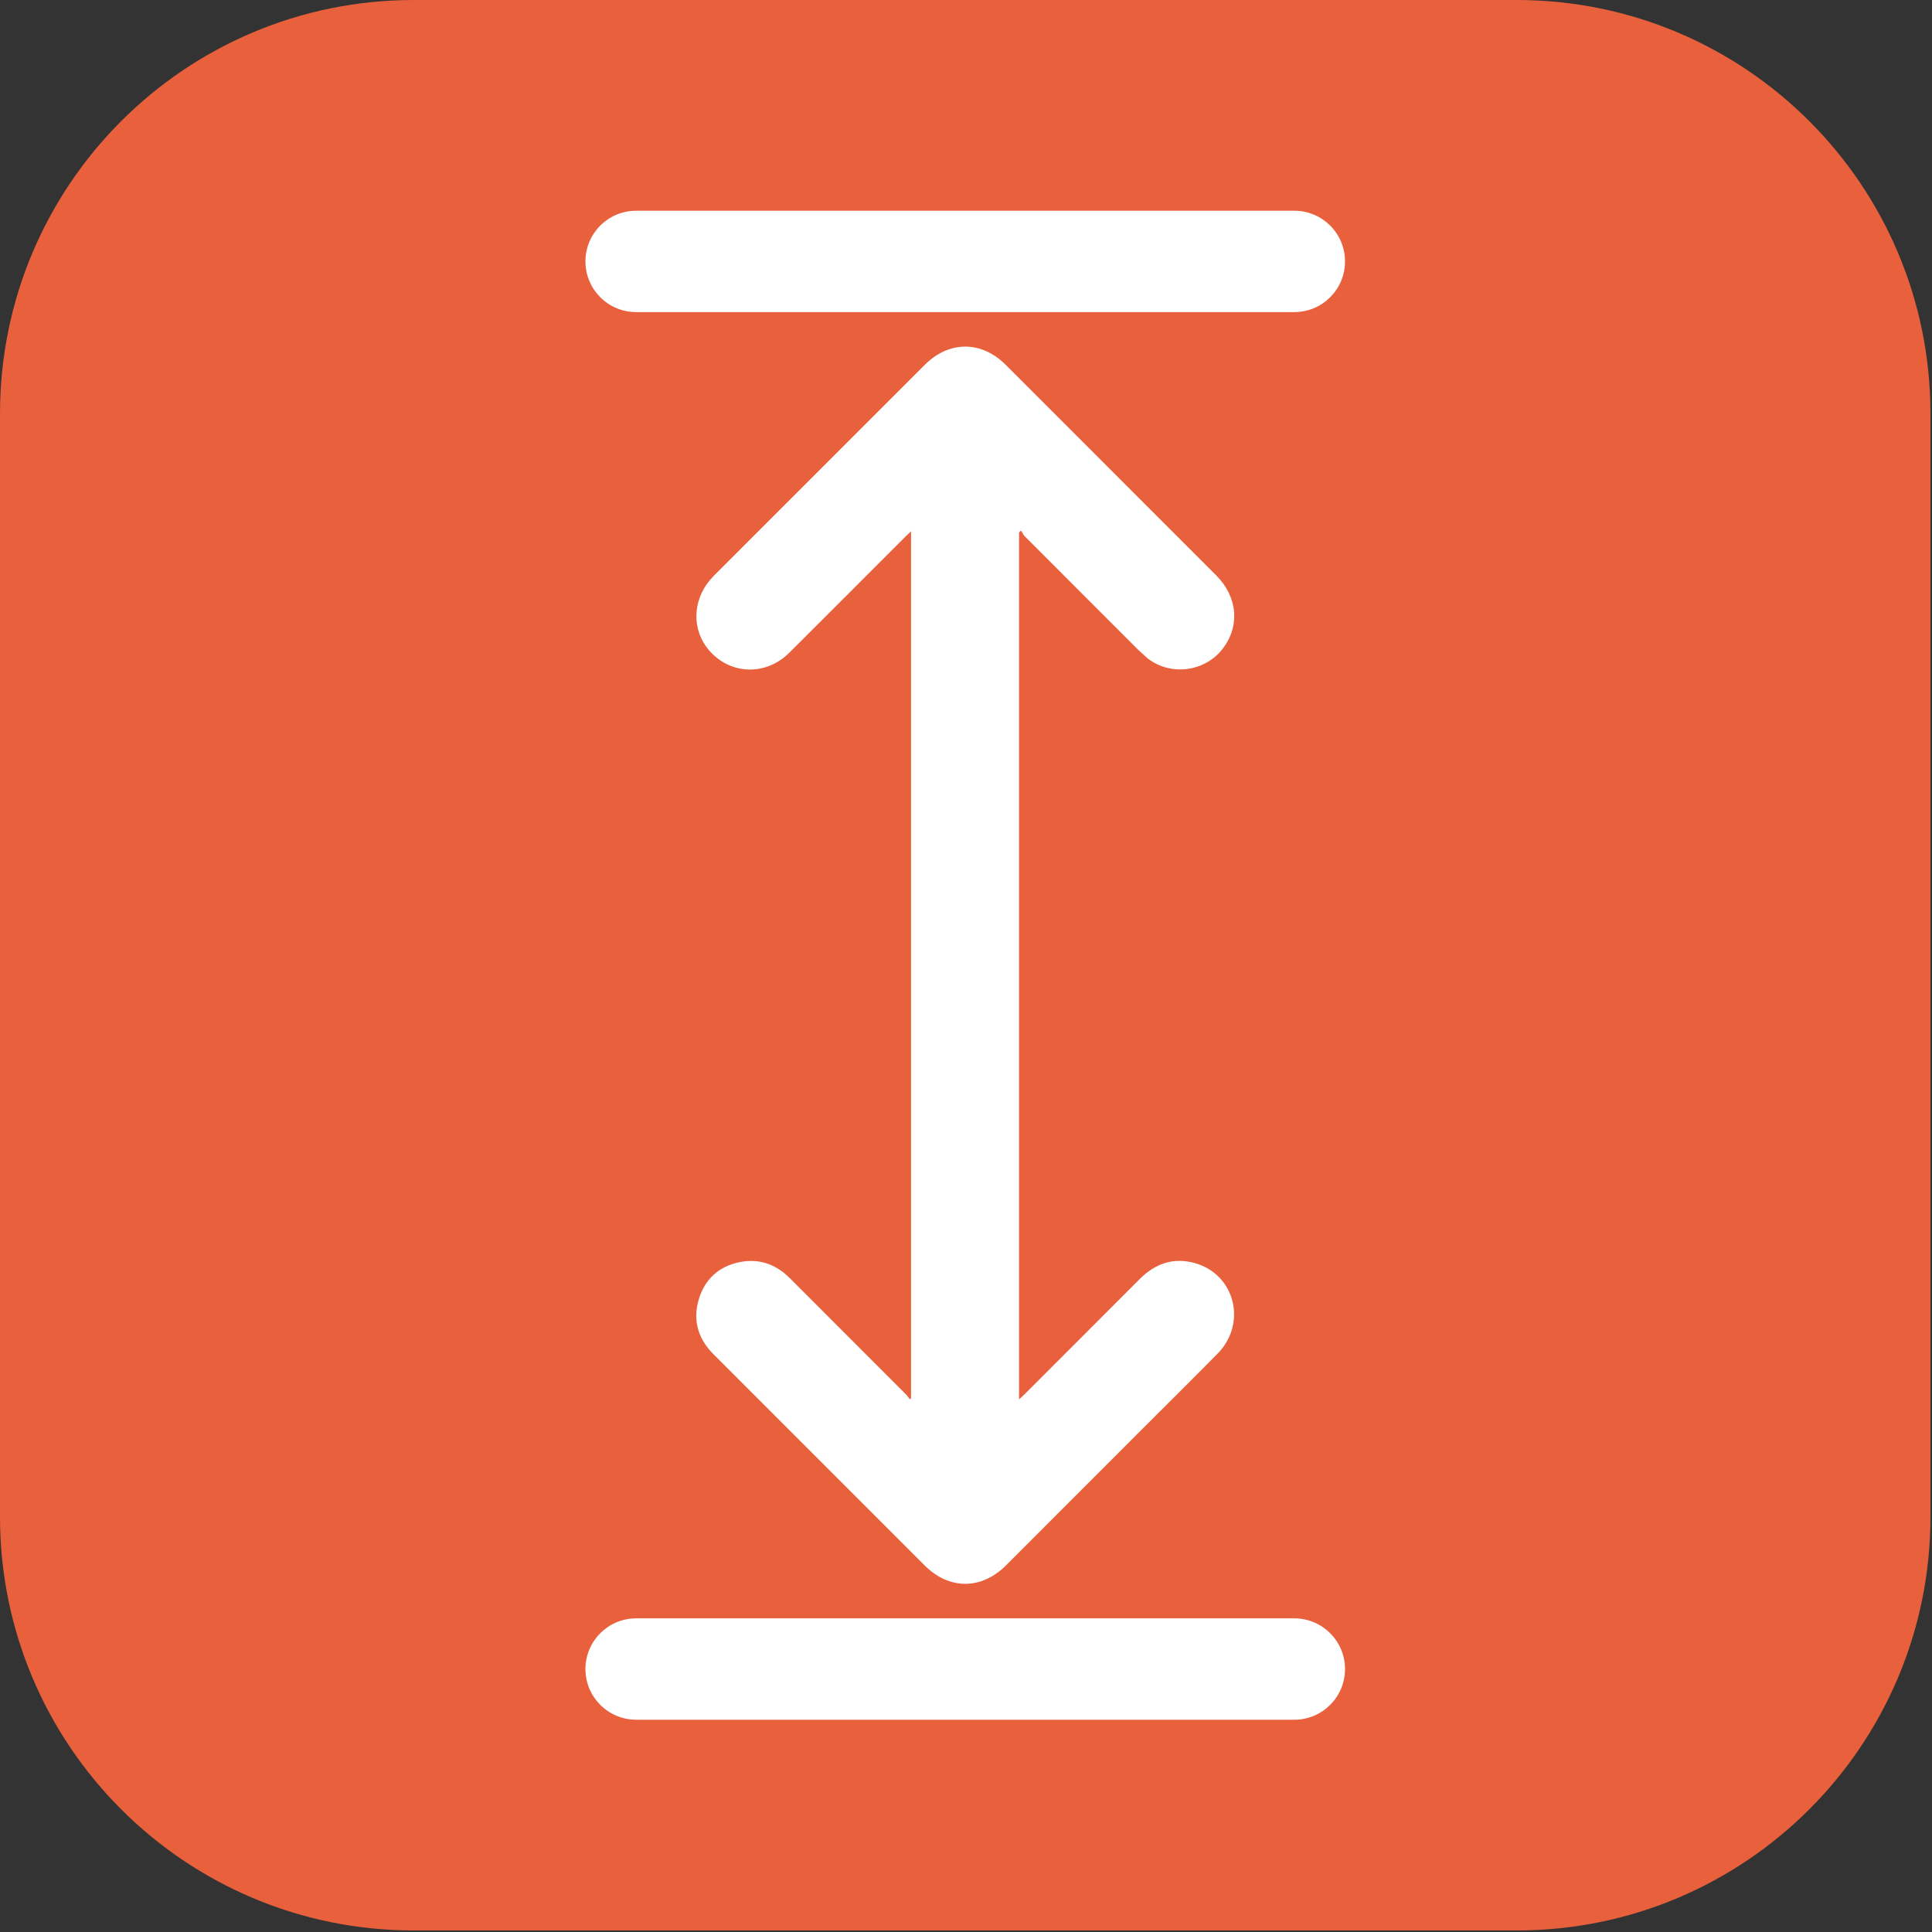
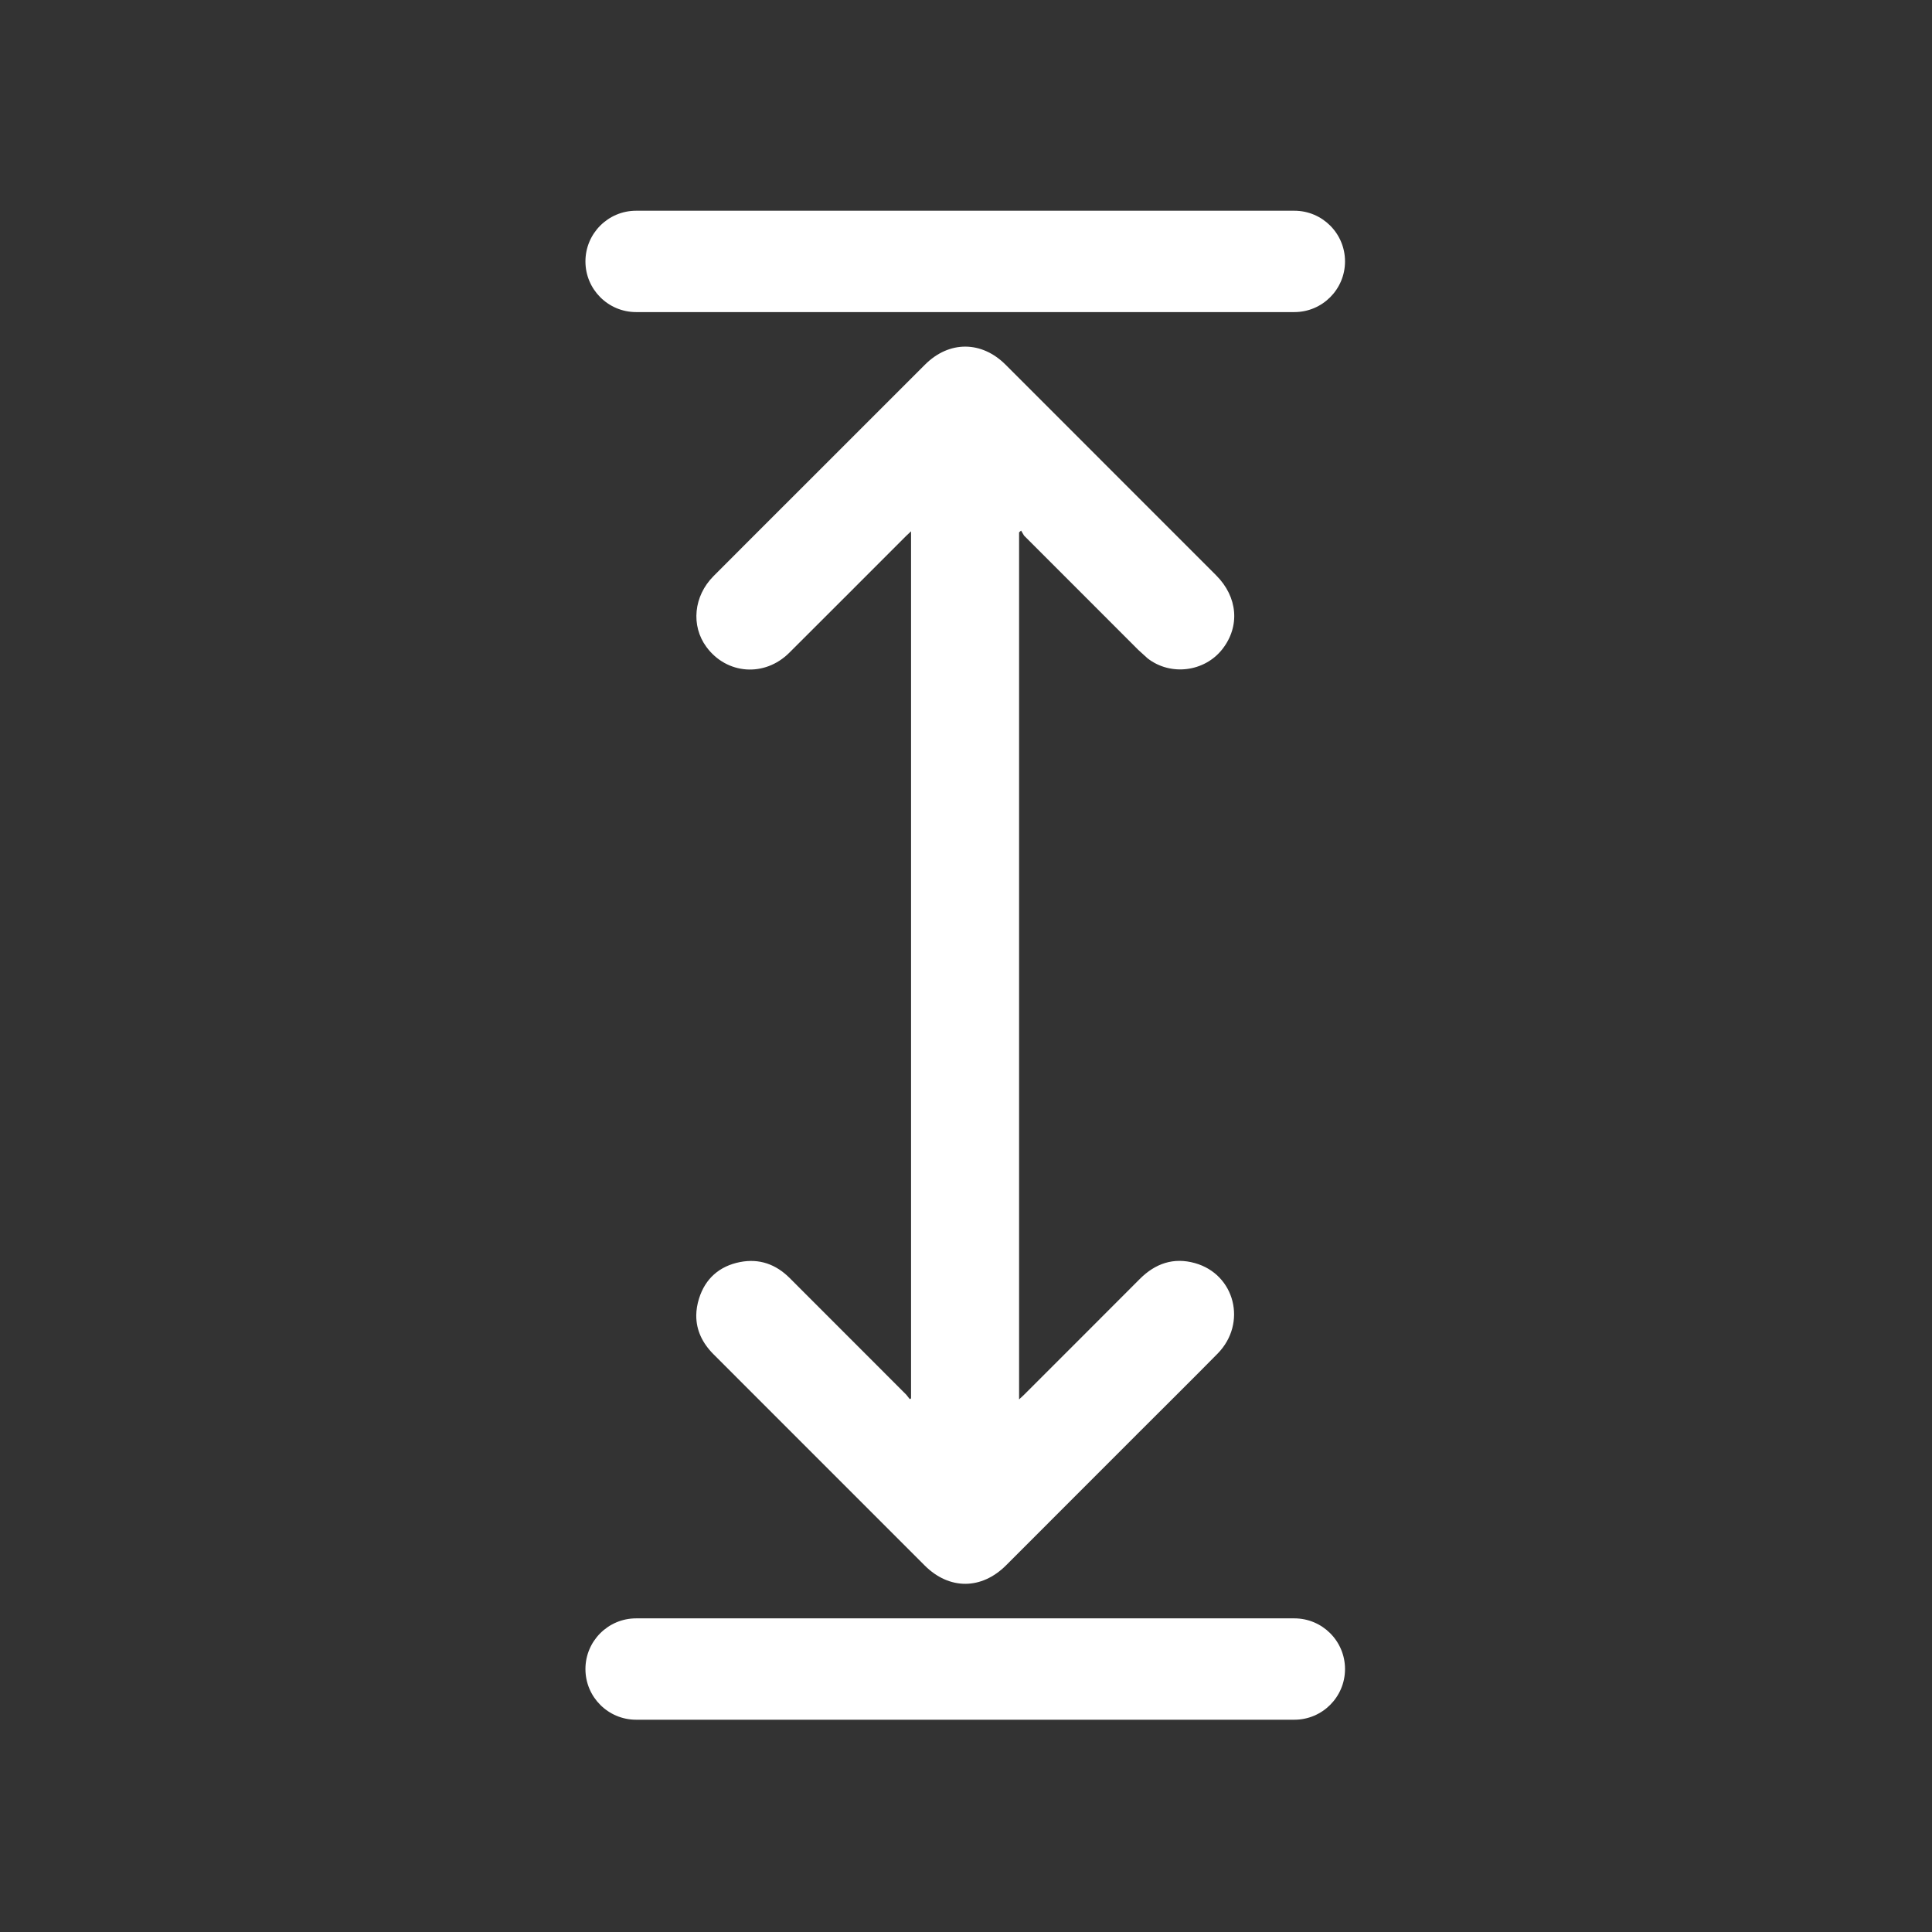
<svg xmlns="http://www.w3.org/2000/svg" width="100%" height="100%" viewBox="0 0 834 834" version="1.1" xml:space="preserve" style="fill-rule:evenodd;clip-rule:evenodd;stroke-linejoin:round;stroke-miterlimit:2;">
  <rect x="0" y="0" width="834" height="834" fill="#333333" stroke="none" />
-   <path d="M178.575,0c-98.621,0 -178.575,79.933 -178.575,178.575l0,476.183c0,98.642 79.954,178.575 178.575,178.575l476.183,0c98.642,0 178.575,-79.933 178.575,-178.575l0,-476.183c0,-98.642 -79.933,-178.575 -178.575,-178.575l-476.183,-0Z" style="fill:#e8603c;fill-rule:nonzero;" />
  <path d="M274.592,742.363l284.15,-0c12.075,-0 21.871,-9.8 21.871,-21.875c-0,-12.075 -9.796,-21.875 -21.871,-21.875l-284.15,-0c-12.075,-0 -21.871,9.799 -21.871,21.875c-0,12.074 9.796,21.875 21.871,21.875Zm-0,-607.642l284.15,-0c12.075,-0 21.871,-9.8 21.871,-21.875c-0,-12.075 -9.796,-21.875 -21.871,-21.875l-284.15,-0c-12.075,-0 -21.871,9.8 -21.871,21.875c-0,12.075 9.796,21.875 21.871,21.875Zm25.966,433.092c0.021,-2.346 0.417,-4.776 1.2,-7.28c2.696,-8.608 8.805,-13.979 17.675,-15.729c8.313,-1.629 15.488,0.925 21.455,6.896c4.191,4.192 8.383,8.388 12.575,12.583l25.158,25.171c4.192,4.196 8.383,8.392 12.575,12.588l1.542,1.941l0.541,-0.329l0,-374.304l-2.066,1.942c-16.834,16.833 -33.63,33.687 -50.5,50.487c-10.621,10.604 -27,9.413 -35.784,-2.521c-6.737,-9.154 -5.496,-21.945 3.063,-30.537c10.933,-10.988 21.887,-21.909 32.841,-32.863c19.496,-19.491 38.988,-39.004 58.5,-58.479c10.396,-10.379 24.413,-10.308 34.788,0.088c30.292,30.287 60.583,60.579 90.854,90.887c9.363,9.346 10.396,22.05 2.663,31.9c-7.7,9.817 -22.33,11.638 -32.217,3.971l-4.025,-3.654c-16.467,-16.434 -32.917,-32.9 -49.346,-49.367l-1.262,-2.15l-0.875,0.75l-0,374.288l2.12,-1.98c16.675,-16.675 33.35,-33.316 49.992,-50.012c6.683,-6.7 14.579,-9.412 23.746,-6.858c17.379,4.845 22.679,26.02 9.833,39.091c-11.075,11.25 -22.308,22.346 -33.475,33.513c-19.283,19.283 -38.566,38.566 -57.833,57.866c-10.588,10.588 -24.496,10.675 -35.121,0.088c-30.412,-30.379 -60.792,-60.775 -91.167,-91.188c-4.866,-4.866 -7.45,-10.445 -7.45,-16.6l0,-0.2Z" style="fill:#fff;fill-rule:nonzero;" />
</svg>